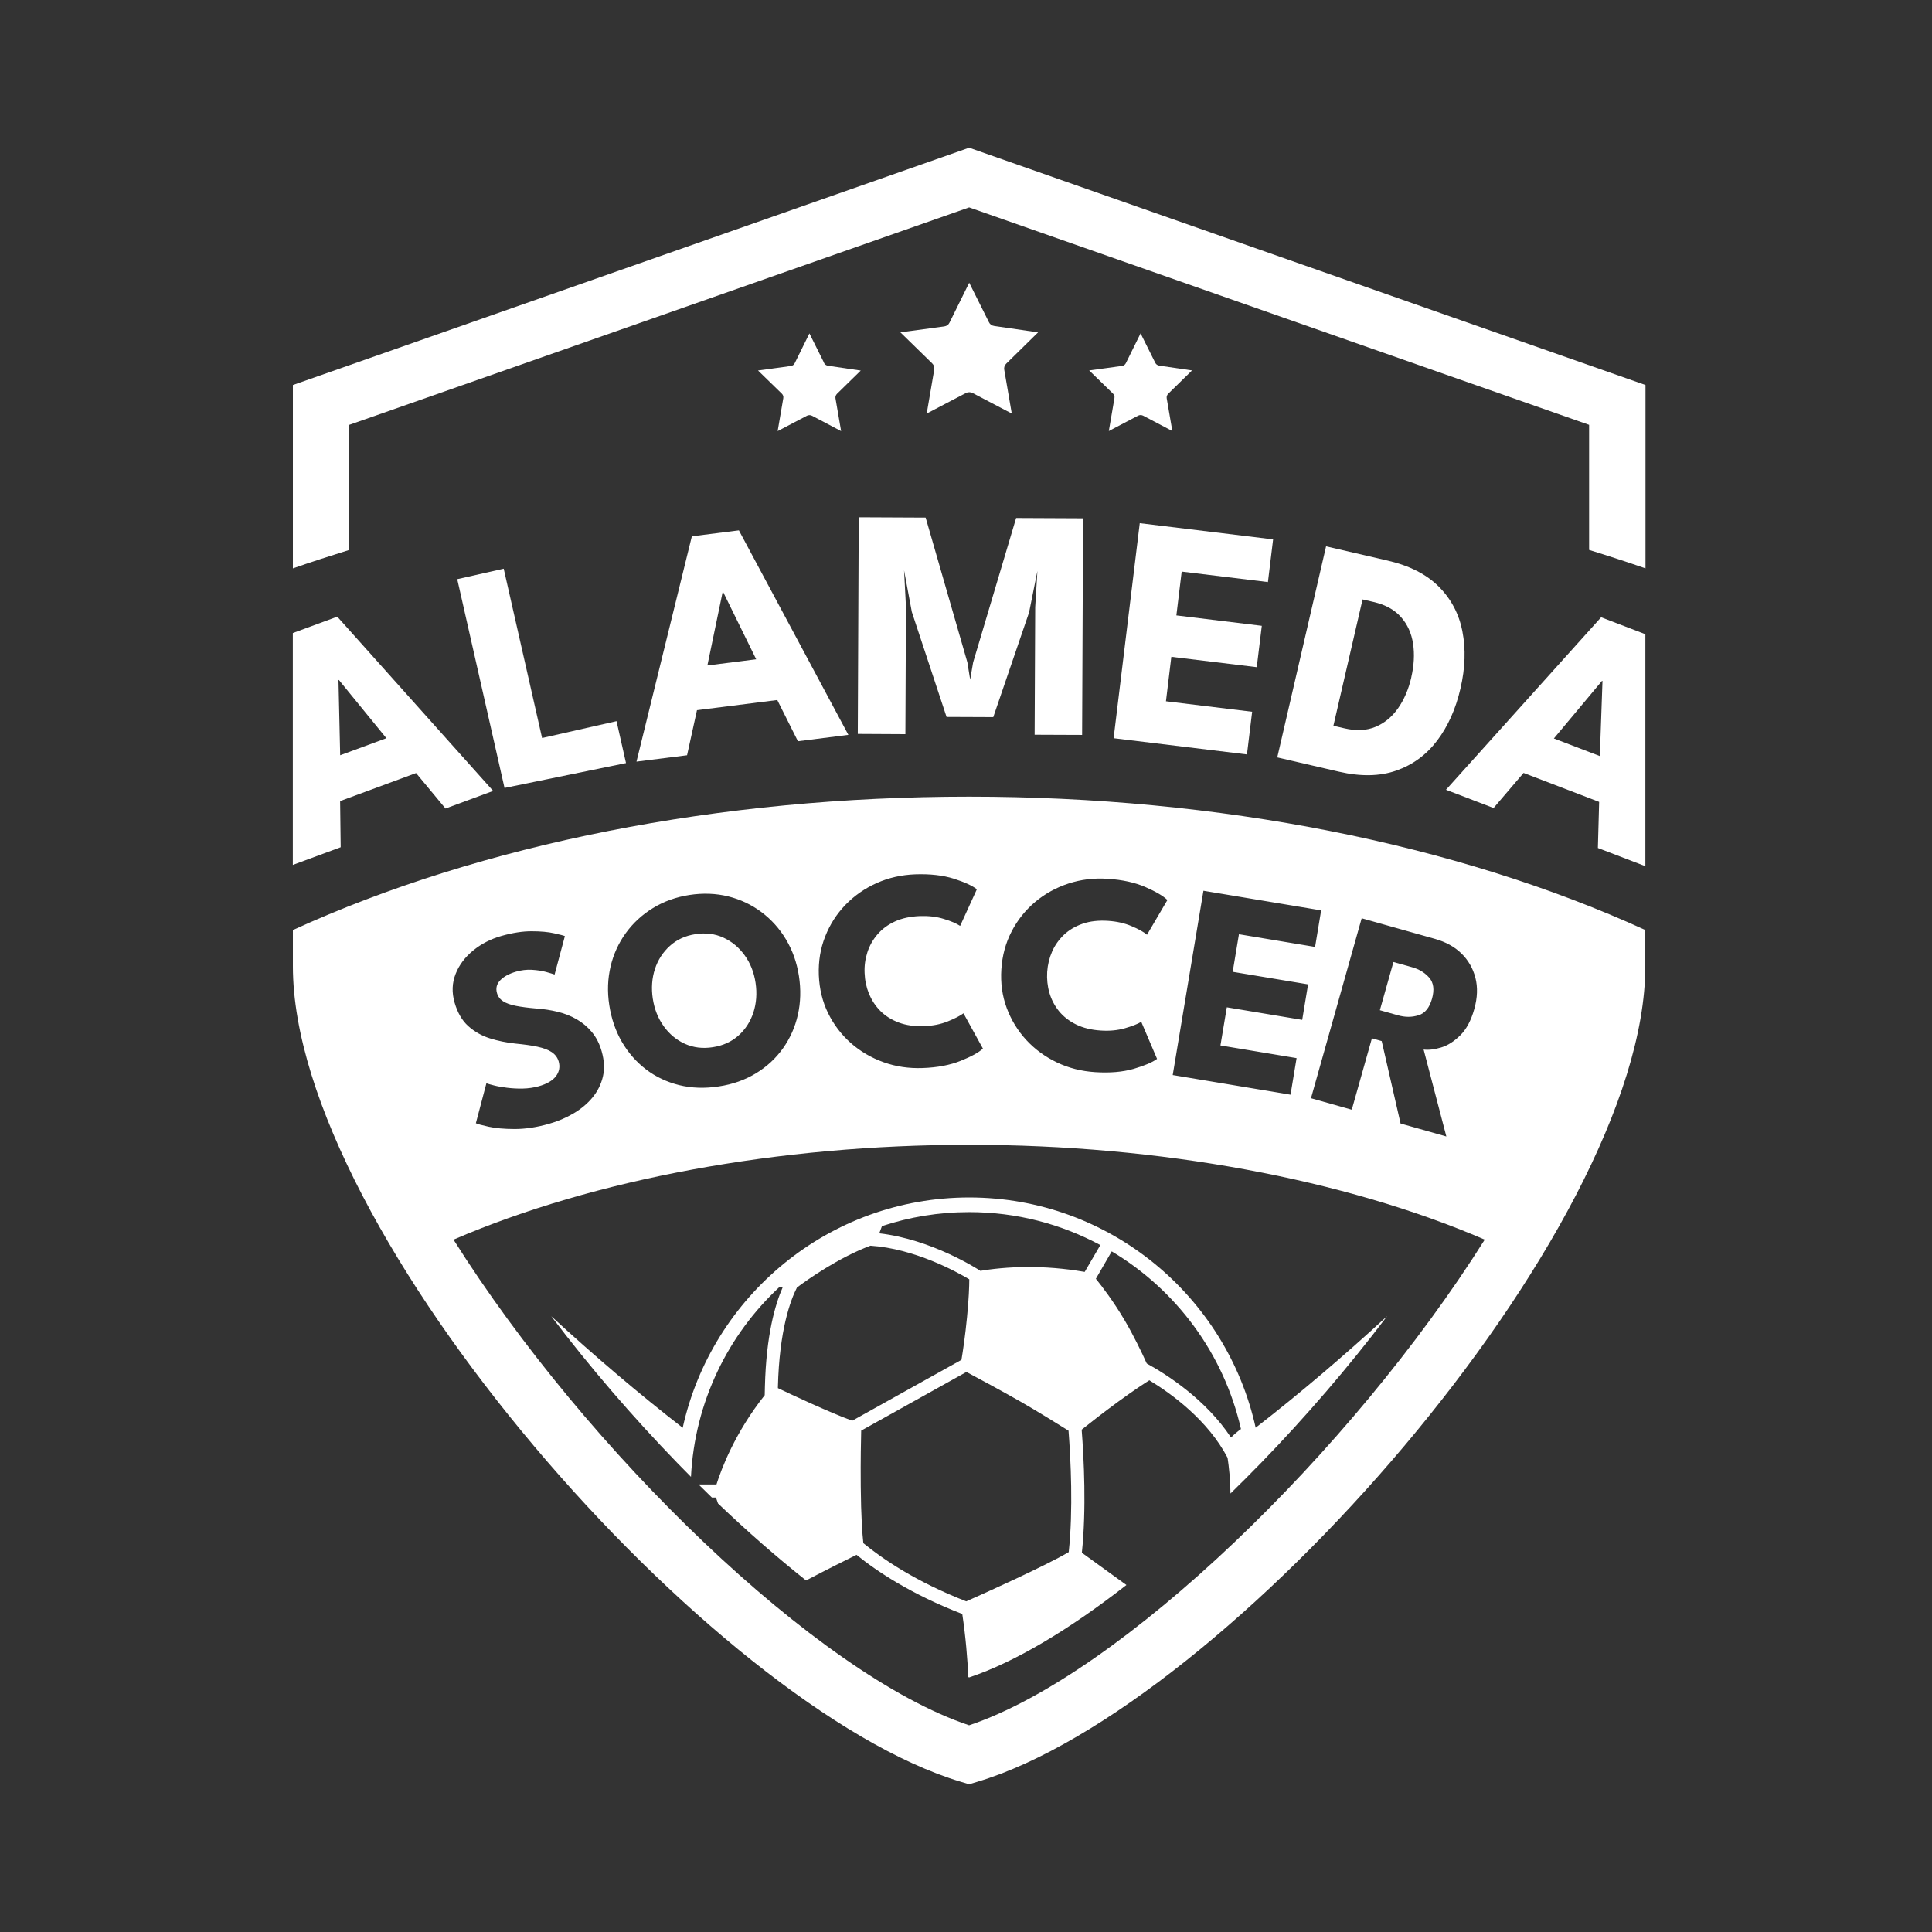
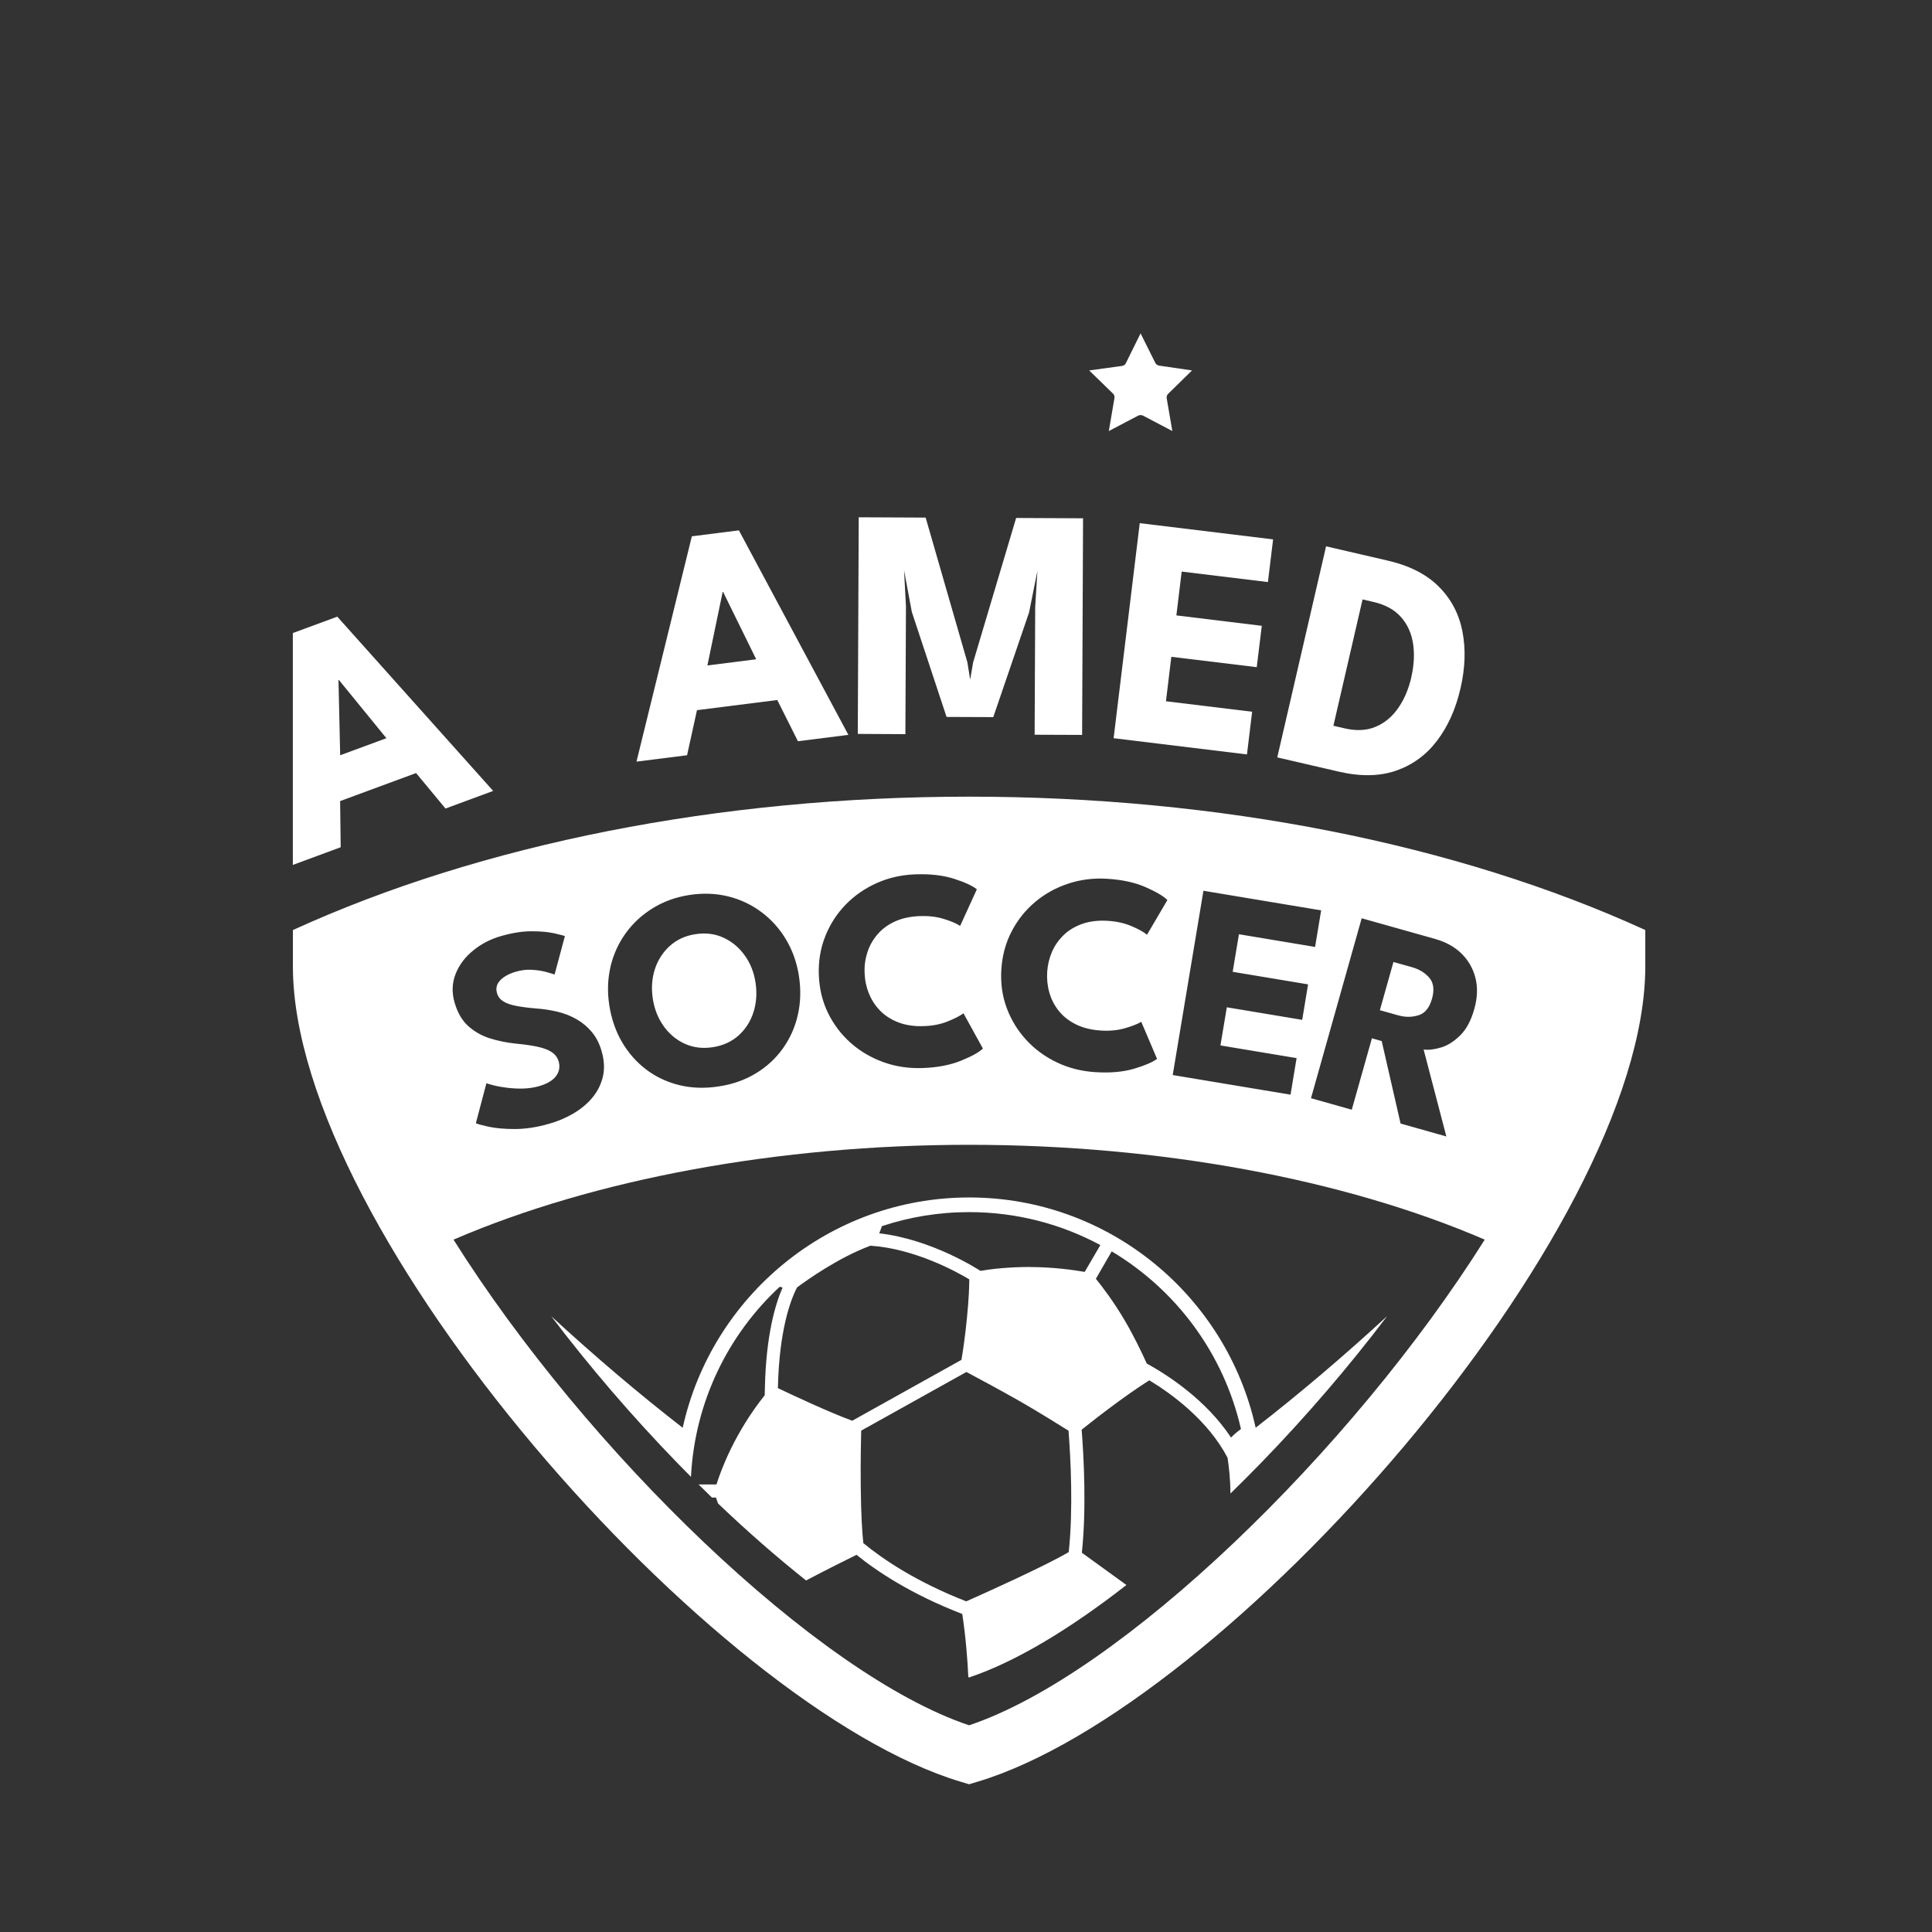
<svg xmlns="http://www.w3.org/2000/svg" id="a" width="306" height="306" viewBox="0 0 306 306">
  <rect x="0" y="0" width="306" height="306" fill="#333333" stroke="none" />
  <defs>
    <style>
      .c {
        fill: #fff;
        stroke-width: 0px;
      }
    </style>
  </defs>
  <g id="b">
    <g>
      <path class="c" d="M198.88,226.14c-4.59-20.83-23.18-36.48-45.37-36.48s-40.79,15.65-45.38,36.48c-6.93-5.38-13.92-11.32-20.82-17.67,6.11,8.07,12.91,15.96,19.95,23.22.72.75,1.45,1.49,2.18,2.22.6-11.87,5.88-22.53,14.06-30.11l.45.13c-1.16,2.65-2.6,7.51-2.8,15.73,0,.48-.02.9-.03,1.32-4.72,5.94-6.87,11.69-7.64,14.13h-2.84c.71.7,1.41,1.39,2.12,2.08h.64c.1.31.21.63.32.93,4.65,4.44,9.35,8.55,13.95,12.2,3.25-1.71,6.35-3.25,7.99-4.06,3.23,2.62,8.65,6.24,16.75,9.37.55,3.64.83,7.22.96,10,.04.02.08.03.13.05,7.35-2.46,15.95-7.65,24.91-14.64l-7.06-5.11c.73-6.89.33-14.86-.03-19.49,1.23-.99,3.44-2.72,5.85-4.48,2.47-1.8,4.08-2.84,4.87-3.34,3.64,2.21,9.3,6.37,12.39,12.27.21,1.4.44,3.45.46,5.66,1.63-1.59,3.25-3.22,4.86-4.87,7.04-7.25,13.84-15.15,19.95-23.22-6.91,6.36-13.9,12.3-20.82,17.67h0ZM134.97,225.02c-3.77-1.39-9.6-4.13-11.76-5.16v-.16c.22-9.02,1.98-13.75,3.02-15.78,1.71-1.28,6.62-4.75,11.63-6.62,7.01.46,13.68,4.14,15.66,5.33,0,1.09-.07,3.08-.36,6.01-.28,2.91-.64,5.32-.88,6.74l-17.31,9.65h0ZM169.27,245.83c-3.79,2.23-13.28,6.49-16.23,7.8-7.95-3.1-13.25-6.71-16.3-9.22-.16-1.44-.37-4.27-.41-9.01-.04-4.36.04-7.34.07-8.81l16.67-9.29c1.82.97,5.67,3.04,8.54,4.68,2.79,1.6,6.01,3.61,7.63,4.62.35,4.59.75,12.52.03,19.23h0ZM163.15,200.67c-3.5,0-6.25.34-7.91.62l.02-.02c-.35-.22-7.65-4.97-16-5.93l.43-1.14c4.35-1.44,8.99-2.22,13.81-2.22,7.51,0,14.58,1.89,20.78,5.22l-2.48,4.25c-1.6-.28-4.94-.77-8.65-.77h0ZM194.98,227.69c-3.99-6.03-10.13-9.96-13.35-11.73-.83-1.83-2.1-4.48-3.54-6.91-1.72-2.92-3.53-5.29-4.52-6.51l2.51-4.34c10.22,6.1,17.76,16.21,20.47,28.14-.5.36-1.09.84-1.58,1.35h.01Z" />
-       <path class="c" d="M153.49,23.4L46.39,60.98v29.04c2.93-1.02,5.92-1.98,8.93-2.92v-19.81l98.18-34.44,98.19,34.44v19.81c3.01.93,5.99,1.9,8.93,2.92v-29.04l-107.11-37.58s-.02,0-.02,0Z" />
-       <path class="c" d="M130.52,57.46l-2.32-4.65-2.32,4.7c-.13.27-.34.42-.63.46l-5.19.71,3.76,3.66c.21.2.29.45.24.74l-.89,5.2,4.65-2.44c.11-.06.25-.09.38-.09s.27.03.39.09l4.63,2.44-.89-5.17c-.05-.29.04-.53.24-.74l3.76-3.68-5.19-.76c-.29-.05-.5-.2-.64-.46v-.02h.02,0Z" />
      <path class="c" d="M188.79,58.67l-5.19-.76c-.29-.05-.5-.2-.63-.46l-2.32-4.65-2.32,4.7c-.13.27-.34.42-.63.46l-5.19.71,3.76,3.66c.21.2.29.45.24.74l-.89,5.2,4.65-2.44c.12-.06.25-.09.38-.09s.27.03.39.09l4.64,2.44-.89-5.17c-.05-.29.04-.53.24-.74l3.76-3.68-.02-.02h.02Z" />
-       <path class="c" d="M164.41,52.64l-6.95-1.01c-.39-.06-.67-.26-.84-.62l-3.11-6.23-3.11,6.3c-.17.36-.45.56-.84.62l-6.95.94,5.03,4.91c.28.27.39.61.33.99l-1.19,6.96,6.22-3.26c.16-.08.34-.12.51-.12.19,0,.36.04.52.12l6.22,3.26-1.19-6.93c-.07-.38.05-.72.33-.99l5.03-4.94h-.01Z" />
      <g>
        <path class="c" d="M46.38,100.28v36.71l7.58-2.8-.09-7.31,12.03-4.44,4.66,5.62,7.55-2.79-24.69-27.6-7.03,2.59v.02h-.01ZM53.68,107.7l7.52,9.22-7.32,2.7-.27-11.9.07-.03h0Z" />
-         <polygon class="c" points="85.86 116.89 79.78 90.07 72.42 91.73 79.91 124.8 99.15 120.86 97.65 114.22 85.86 116.89" />
        <path class="c" d="M109.58,84.94l-8.77,35.69,8.01-1.01,1.57-7.14,12.72-1.61,3.27,6.53,7.99-1.01-17.34-32.39-7.44.94h0ZM112.04,105.4l2.42-11.65h.07l5.24,10.67-7.74.98h.01Z" />
        <polygon class="c" points="154.13 104.91 153.66 107.64 153.22 104.91 146.61 81.98 136.01 81.93 135.86 116.24 143.4 116.28 143.49 96.08 143.19 90.33 144.42 96.92 149.92 113.55 157.32 113.58 162.99 97 164.31 90.43 163.96 96.17 163.87 116.37 171.39 116.4 171.54 82.09 160.94 82.04 154.13 104.91" />
        <polygon class="c" points="176.38 116.92 197.5 119.49 198.32 112.73 184.67 111.07 185.52 104.03 199.05 105.67 199.85 99.12 186.32 97.47 187.16 90.53 200.82 92.19 201.64 85.43 180.52 82.86 176.38 116.92" />
        <path class="c" d="M231.63,100.01c-.55-2.78-1.79-5.14-3.74-7.09-1.94-1.95-4.64-3.33-8.1-4.13l-9.76-2.26-7.73,33.43,9.76,2.26c3.46.8,6.49.74,9.09-.17,2.6-.91,4.76-2.49,6.47-4.75,1.71-2.25,2.95-5.01,3.7-8.27.75-3.24.85-6.25.3-9.03h.01ZM223.53,107.29c-.44,1.89-1.14,3.52-2.1,4.89s-2.15,2.35-3.57,2.94c-1.41.59-3.05.67-4.9.24l-1.77-.41,4.62-20.01,1.77.41c1.85.43,3.29,1.22,4.32,2.39,1.03,1.16,1.66,2.57,1.91,4.22s.15,3.43-.29,5.34h0Z" />
-         <path class="c" d="M253.6,97.76l-24.58,27.33,7.54,2.89,4.75-5.56,11.97,4.59-.2,7.3,7.52,2.88v-36.74l-7-2.68h0ZM253.39,119.75l-7.28-2.79,7.63-9.13.07.03-.42,11.89h0Z" />
      </g>
      <path class="c" d="M224.68,160.8c1.02-.32,1.73-1.19,2.13-2.62s.25-2.53-.44-3.33c-.69-.79-1.62-1.36-2.77-1.67l-2.9-.81-2.15,7.63,2.85.8c1.15.33,2.23.33,3.26,0h.02,0Z" />
      <path class="c" d="M46.39,147.31v5.73c0,42.13,66.57,117.47,105.83,129.18l1.27.38,1.27-.38c39.27-11.71,105.83-87.05,105.83-129.18v-5.74c-29.9-13.66-67.59-21.12-107.1-21.12s-77.2,7.47-107.1,21.13h0ZM96.7,153.08c.47-1.95,1.28-3.73,2.43-5.31s2.58-2.9,4.3-3.95c1.71-1.05,3.64-1.74,5.77-2.07,2.16-.33,4.21-.25,6.15.23s3.7,1.32,5.26,2.49,2.86,2.61,3.89,4.34,1.71,3.65,2.04,5.78c.33,2.14.27,4.19-.17,6.14-.44,1.95-1.23,3.72-2.36,5.31s-2.56,2.91-4.27,3.95-3.67,1.75-5.88,2.08c-2.24.35-4.35.27-6.31-.21-1.95-.49-3.71-1.32-5.25-2.5s-2.81-2.64-3.81-4.36c-1-1.73-1.66-3.66-1.99-5.81-.33-2.13-.25-4.17.21-6.13v.03h-.01ZM72.16,154.26c.56-1.43,1.5-2.67,2.79-3.72,1.29-1.06,2.79-1.82,4.47-2.3,1.77-.5,3.37-.75,4.8-.74,1.43,0,2.62.11,3.54.32s1.5.35,1.71.45l-1.63,6.08c-.28-.1-.75-.24-1.39-.42-.64-.17-1.38-.28-2.22-.33s-1.65.06-2.48.29c-1.1.32-1.94.77-2.51,1.36s-.75,1.27-.52,2.05c.15.53.47.96.96,1.28.49.32,1.17.56,2.03.73s1.94.31,3.23.42c1.18.08,2.31.26,3.39.52s2.09.66,3.01,1.19,1.72,1.2,2.41,2.03,1.21,1.85,1.55,3.06c.41,1.44.47,2.77.19,3.99-.29,1.22-.84,2.33-1.65,3.31-.81.98-1.82,1.82-3.01,2.52s-2.48,1.25-3.86,1.64c-1.95.56-3.77.83-5.44.83s-3.06-.13-4.16-.37c-1.09-.24-1.77-.43-2-.55l1.67-6.33c.21.08.61.2,1.18.34.58.15,1.27.27,2.07.37s1.65.15,2.52.13c.87-.02,1.71-.14,2.5-.36,1.33-.37,2.24-.92,2.76-1.62s.65-1.47.42-2.3c-.18-.62-.54-1.11-1.1-1.49s-1.32-.65-2.27-.86-2.13-.36-3.52-.5c-1.39-.15-2.74-.42-4.03-.83s-2.43-1.06-3.41-1.94-1.7-2.13-2.16-3.72c-.46-1.6-.4-3.11.16-4.53h0ZM153.49,273.26c-23.99-8.02-60.58-43.41-81.66-76.92,22.26-9.6,51.5-15.02,81.67-15.02s59.4,5.42,81.66,15.02c-21.08,33.51-57.67,68.9-81.67,76.92h0ZM227.32,148.72c1.65.47,3.04,1.22,4.13,2.28s1.84,2.35,2.23,3.86.33,3.17-.18,4.97c-.5,1.79-1.24,3.18-2.21,4.14s-1.97,1.61-3.03,1.93-1.98.43-2.78.33l3.6,13.77-7.25-2.05-2.99-13.06-1.55-.44-3.19,11.31-6.46-1.82,8.03-28.5,11.62,3.27h.03ZM190.59,141.08l18.66,3.11-.96,5.79-12.06-2.01-.99,5.95,11.94,1.99-.93,5.62-11.94-1.99-1.01,6.04,12.06,2.01-.96,5.79-18.66-3.11,4.87-29.21h0l-.02.02h0ZM158.6,153.52c.14-2.18.68-4.18,1.63-6,.94-1.82,2.19-3.37,3.73-4.67,1.54-1.29,3.3-2.26,5.27-2.91,1.96-.64,4.04-.9,6.22-.75,2.33.15,4.32.59,5.97,1.31s2.81,1.4,3.48,2.05l-3.23,5.5c-.52-.44-1.34-.9-2.44-1.36-1.1-.47-2.34-.75-3.71-.84-1.52-.1-2.87.05-4.03.45s-2.15.98-2.97,1.75c-.81.78-1.44,1.66-1.88,2.66-.44,1.01-.7,2.07-.78,3.21-.07,1.15.04,2.25.35,3.32.31,1.07.81,2.03,1.51,2.9.71.87,1.62,1.58,2.72,2.12s2.41.87,3.93.96c1.37.09,2.64-.03,3.79-.36s2.02-.67,2.6-1.02l2.5,5.87c-.74.55-1.98,1.07-3.71,1.58-1.74.5-3.77.67-6.09.52-2.18-.14-4.2-.65-6.06-1.54s-3.48-2.07-4.84-3.54c-1.36-1.48-2.4-3.17-3.11-5.08s-.99-3.95-.85-6.14l.02.04-.02-.03h0ZM137.65,157.4c.41,1.03,1.01,1.93,1.8,2.73.79.79,1.77,1.4,2.92,1.83s2.5.62,4.02.56c1.37-.05,2.62-.3,3.73-.75s1.93-.87,2.48-1.28l3.08,5.59c-.68.63-1.86,1.27-3.53,1.94s-3.67,1.06-6.01,1.14c-2.18.08-4.24-.22-6.19-.92s-3.66-1.7-5.18-3.03c-1.5-1.33-2.71-2.91-3.61-4.74s-1.38-3.83-1.47-6.02c-.08-2.18.25-4.22,1.01-6.13.75-1.91,1.83-3.58,3.23-5.03,1.4-1.44,3.06-2.59,4.94-3.43s3.93-1.3,6.11-1.38c2.33-.08,4.36.15,6.08.69,1.72.55,2.94,1.11,3.66,1.68l-2.65,5.8c-.57-.38-1.42-.75-2.57-1.1-1.14-.36-2.4-.5-3.78-.46-1.52.06-2.84.34-3.96.85s-2.05,1.2-2.78,2.05-1.26,1.79-1.6,2.84-.49,2.13-.44,3.27c.04,1.15.27,2.24.68,3.26v.02l.03.02h0Z" />
      <path class="c" d="M105.11,162.53c.9,1.24,2.01,2.18,3.36,2.79s2.82.79,4.43.54,2.96-.86,4.07-1.85c1.09-.98,1.89-2.21,2.36-3.66s.59-3.02.34-4.69-.83-3.12-1.73-4.36-2.01-2.17-3.36-2.79-2.82-.8-4.43-.55c-1.61.24-2.96.87-4.06,1.86-1.09.99-1.89,2.22-2.36,3.66s-.59,3.01-.34,4.68c.26,1.67.83,3.13,1.73,4.37h-.01Z" />
    </g>
  </g>
</svg>